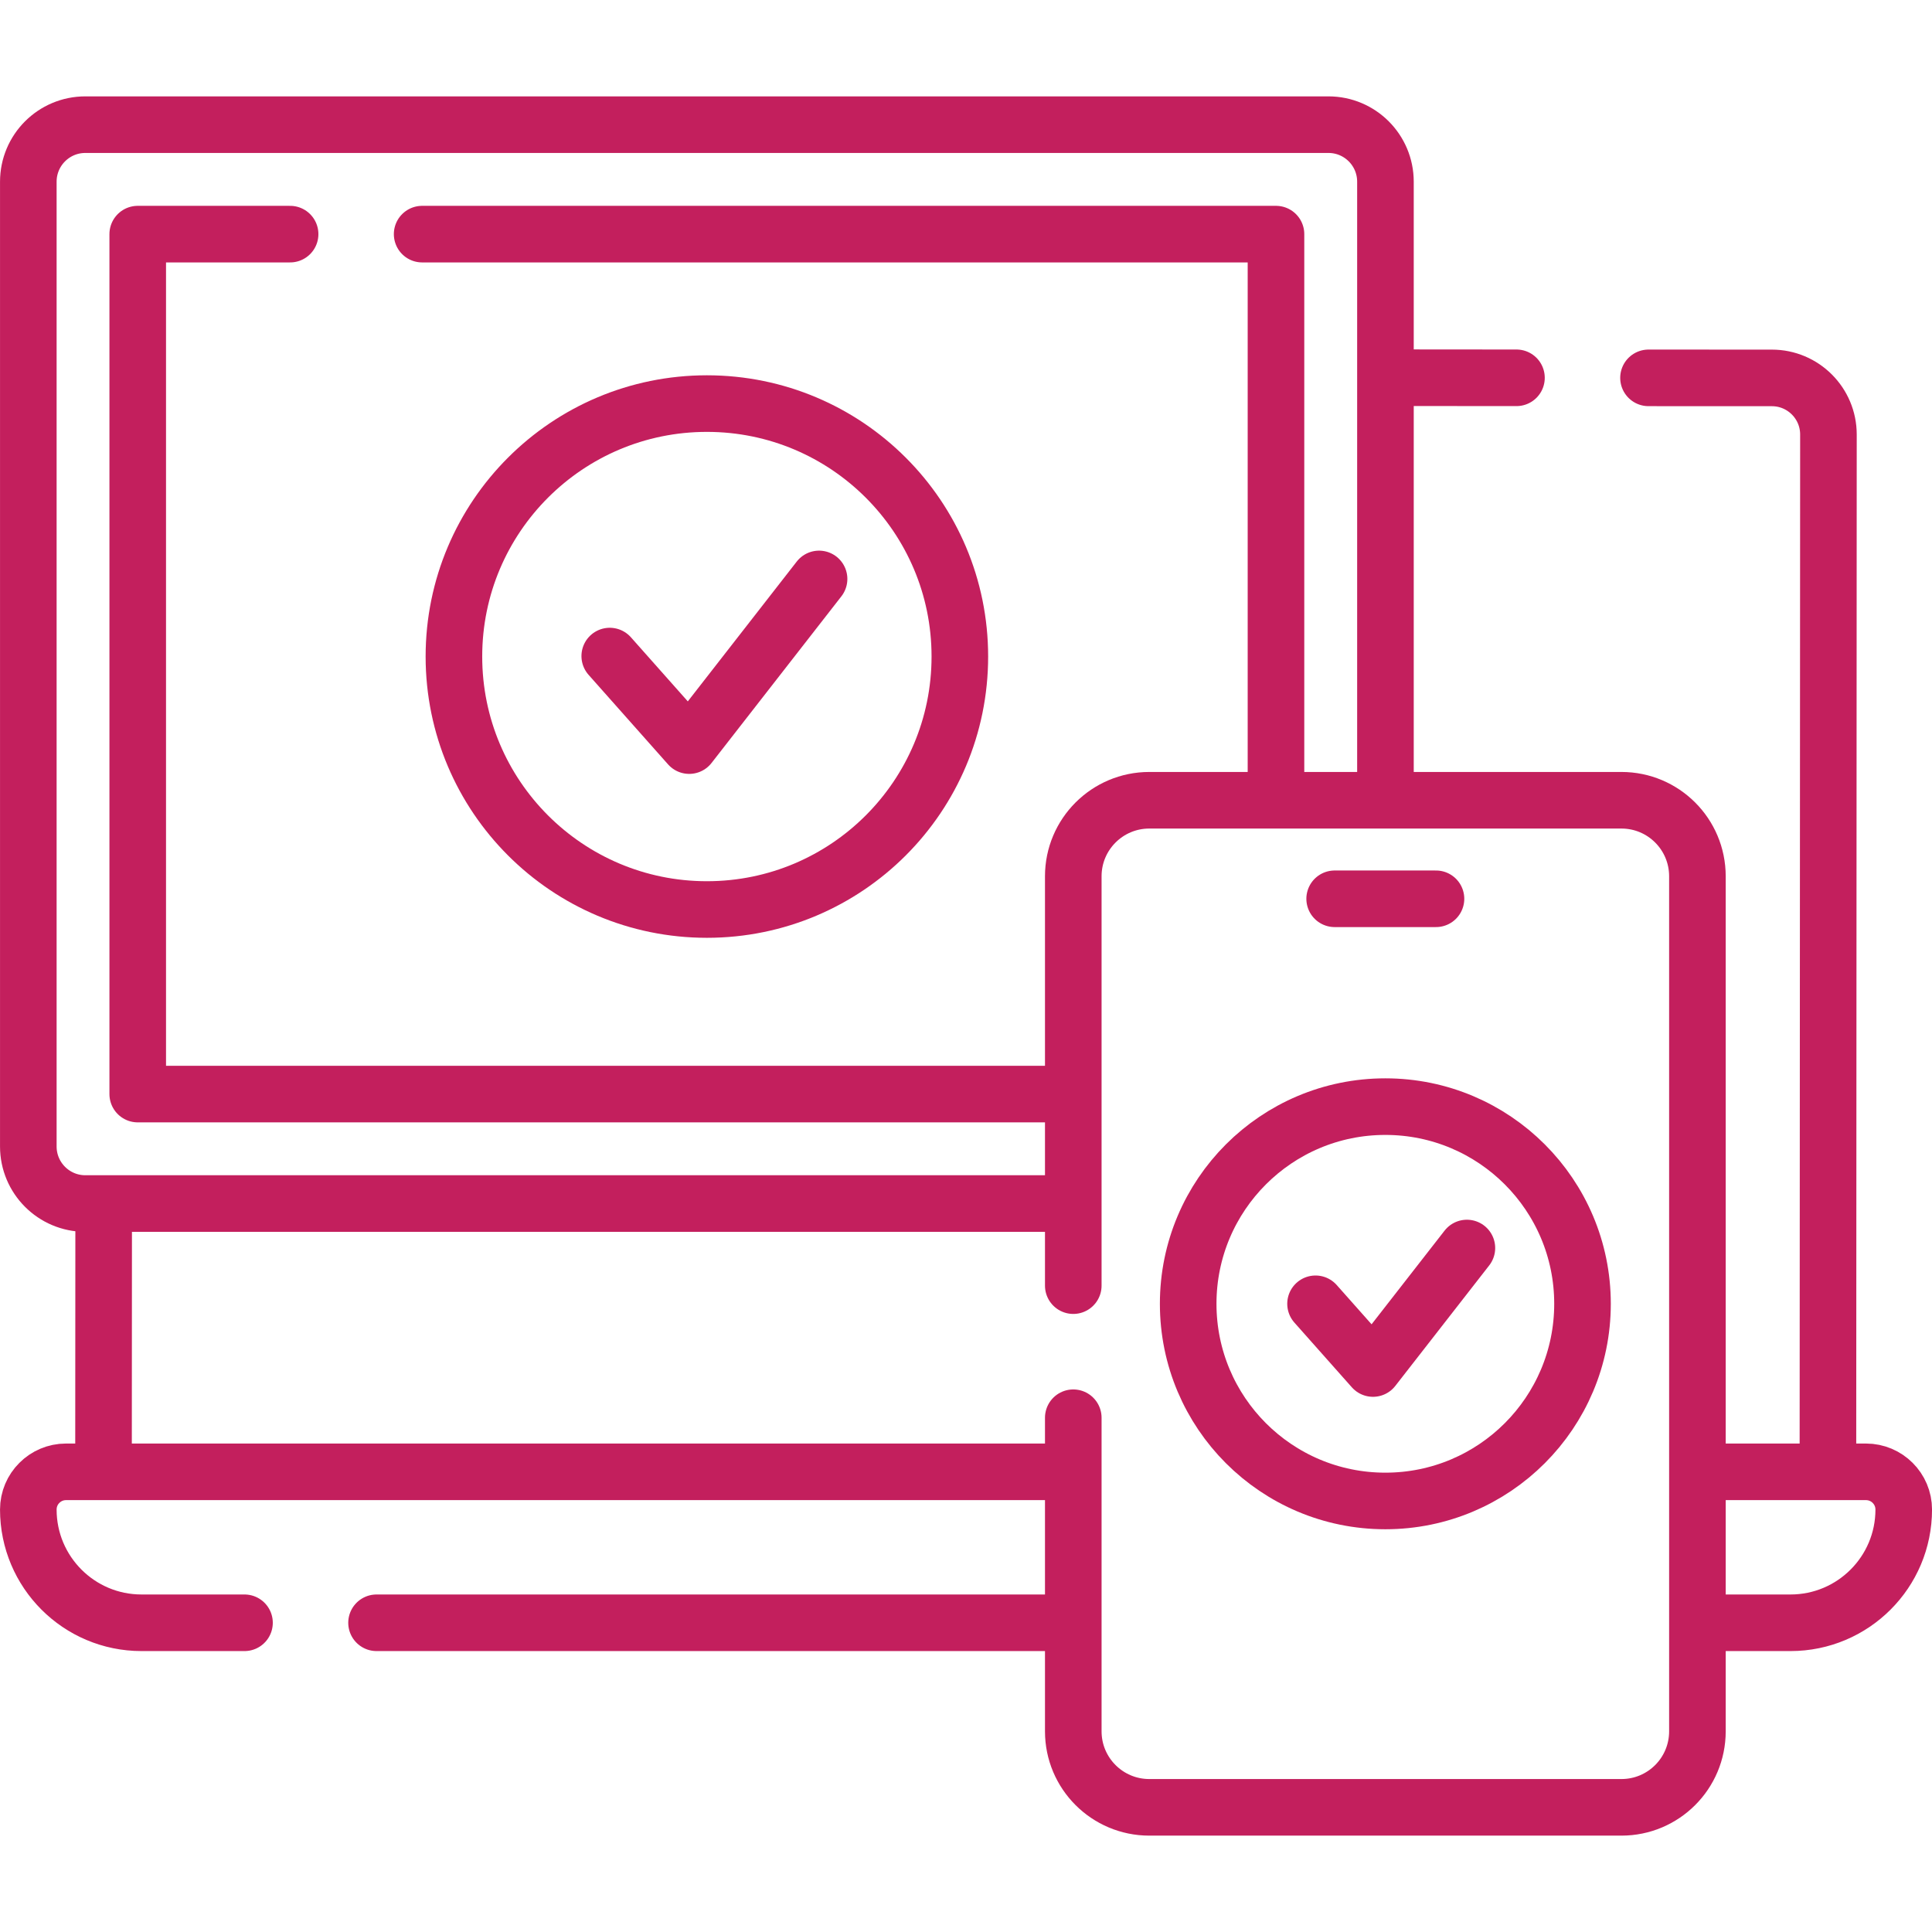
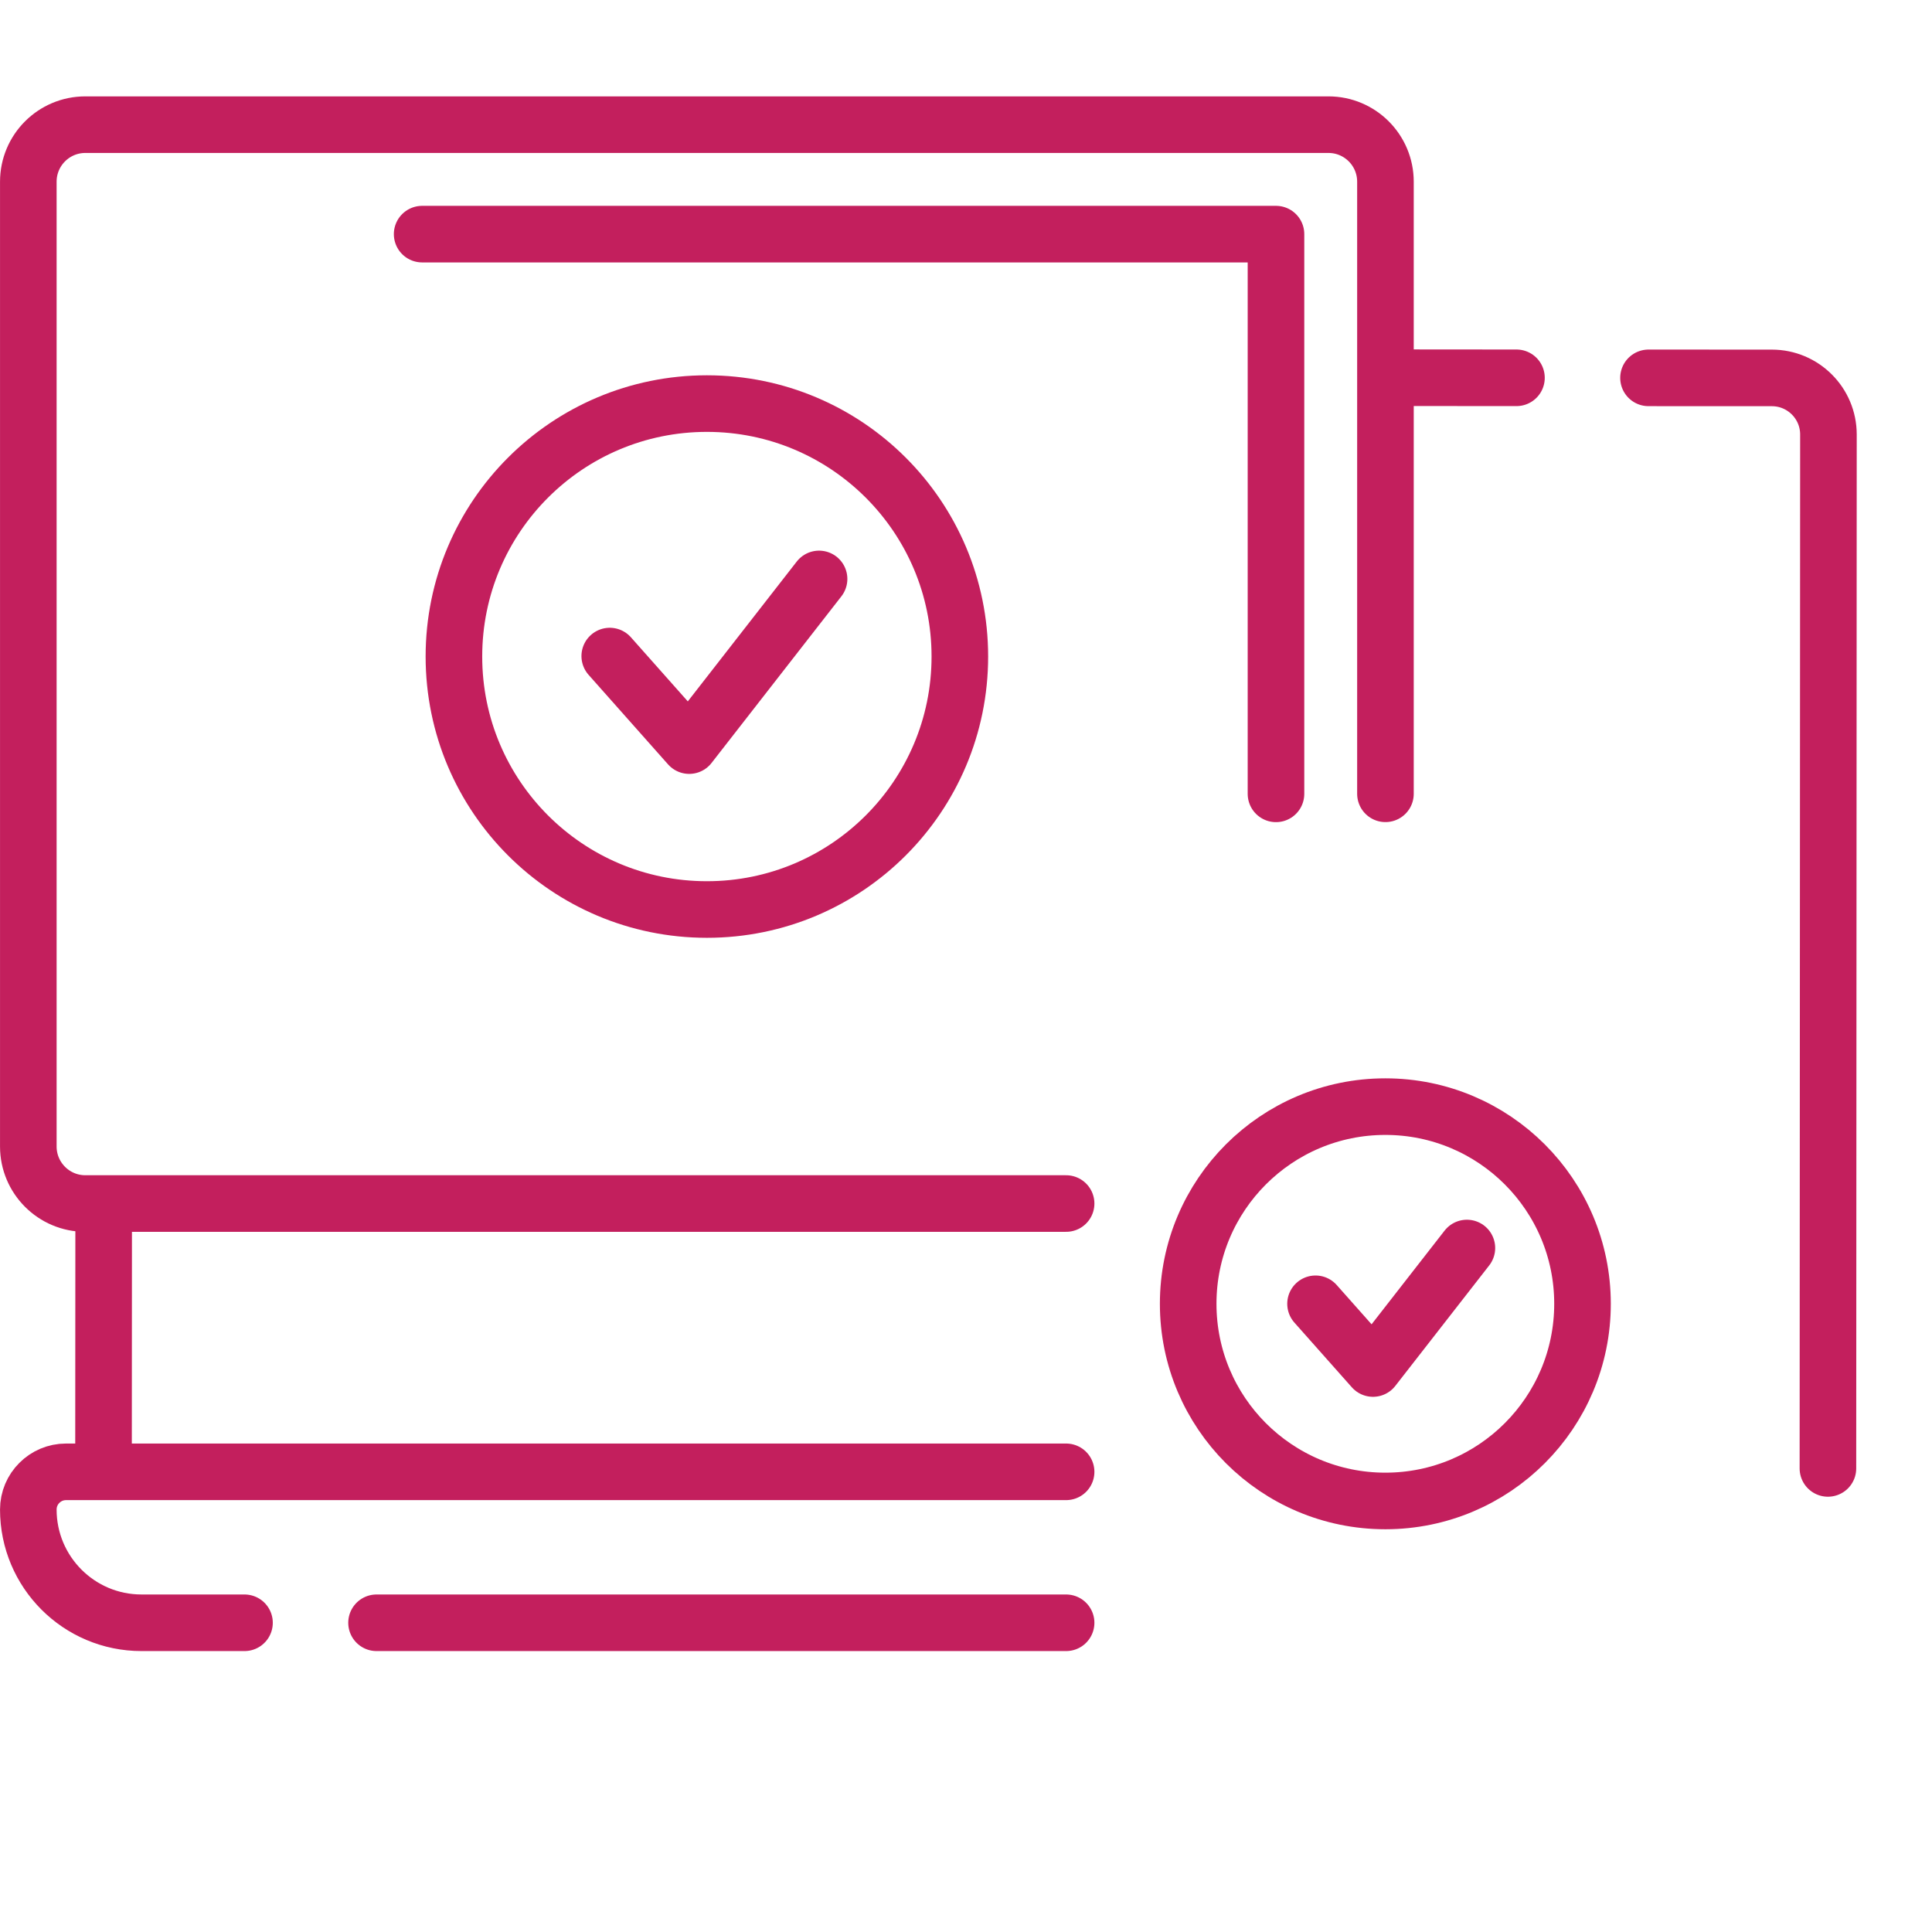
<svg xmlns="http://www.w3.org/2000/svg" width="38" height="38" viewBox="0 0 38 38" fill="none">
  <path d="M32.424 7.432L34.85 7.433C35.465 7.433 35.963 7.932 35.963 8.546L35.953 28.882" stroke="#C31F5D" stroke-width="1.113" stroke-miterlimit="10" stroke-linecap="round" stroke-linejoin="round" />
  <path d="M29.827 7.431L27.361 7.429" stroke="#C31F5D" stroke-width="1.113" stroke-miterlimit="10" stroke-linecap="round" stroke-linejoin="round" />
  <path d="M2.036 28.867L2.039 23.808" stroke="#C31F5D" stroke-width="1.113" stroke-miterlimit="10" stroke-linecap="round" stroke-linejoin="round" />
  <path d="M4.809 31.918H2.783C1.553 31.918 0.557 30.92 0.557 29.691C0.557 29.486 0.64 29.3 0.774 29.167C0.908 29.032 1.094 28.949 1.299 28.949H20.969" stroke="#C31F5D" stroke-width="1.113" stroke-miterlimit="10" stroke-linecap="round" stroke-linejoin="round" />
  <path d="M20.969 31.918H7.406" stroke="#C31F5D" stroke-width="1.113" stroke-miterlimit="10" stroke-linecap="round" stroke-linejoin="round" />
-   <path d="M33.552 28.949H36.701C37.111 28.949 37.444 29.281 37.444 29.691C37.444 30.921 36.447 31.918 35.217 31.918H33.571" stroke="#C31F5D" stroke-width="1.113" stroke-miterlimit="10" stroke-linecap="round" stroke-linejoin="round" />
  <path d="M20.969 23.672H1.678C1.059 23.672 0.557 23.169 0.557 22.55V3.574C0.557 2.954 1.059 2.452 1.678 2.452H26.129C26.748 2.452 27.25 2.954 27.25 3.574V15.613" stroke="#C31F5D" stroke-width="1.113" stroke-miterlimit="10" stroke-linecap="round" stroke-linejoin="round" />
  <path d="M8.303 4.605H25.097V15.614" stroke="#C31F5D" stroke-width="1.113" stroke-miterlimit="10" stroke-linecap="round" stroke-linejoin="round" />
-   <path d="M5.706 4.605H2.709V21.519H20.969" stroke="#C31F5D" stroke-width="1.113" stroke-miterlimit="10" stroke-linecap="round" stroke-linejoin="round" />
  <path d="M13.904 17.889C16.652 17.889 18.879 15.661 18.879 12.913C18.879 10.165 16.652 7.938 13.904 7.938C11.155 7.938 8.928 10.165 8.928 12.913C8.928 15.661 11.155 17.889 13.904 17.889Z" stroke="#C31F5D" stroke-width="1.113" stroke-miterlimit="10" stroke-linecap="round" stroke-linejoin="round" />
  <path d="M11.993 12.904L13.556 14.665L16.11 11.387" stroke="#C31F5D" stroke-width="1.113" stroke-miterlimit="10" stroke-linecap="round" stroke-linejoin="round" />
-   <path d="M21.11 27.885V34.053C21.11 34.879 21.78 35.548 22.605 35.548H31.892C32.717 35.548 33.386 34.879 33.386 34.053V17.235C33.386 16.409 32.717 15.74 31.892 15.74H22.605C21.78 15.74 21.11 16.409 21.11 17.235V25.287" stroke="#C31F5D" stroke-width="1.113" stroke-miterlimit="10" stroke-linecap="round" stroke-linejoin="round" />
-   <path d="M26.251 17.678H28.244" stroke="#C31F5D" stroke-width="1.113" stroke-miterlimit="10" stroke-linecap="round" stroke-linejoin="round" />
  <path d="M27.248 29.522C29.39 29.522 31.126 27.786 31.126 25.644C31.126 23.502 29.39 21.766 27.248 21.766C25.106 21.766 23.37 23.502 23.37 25.644C23.37 27.786 25.106 29.522 27.248 29.522Z" stroke="#C31F5D" stroke-width="1.113" stroke-miterlimit="10" stroke-linecap="round" stroke-linejoin="round" />
  <path d="M25.875 25.644L27.005 26.917L28.852 24.547" stroke="#C31F5D" stroke-width="1.113" stroke-miterlimit="10" stroke-linecap="round" stroke-linejoin="round" />
</svg>